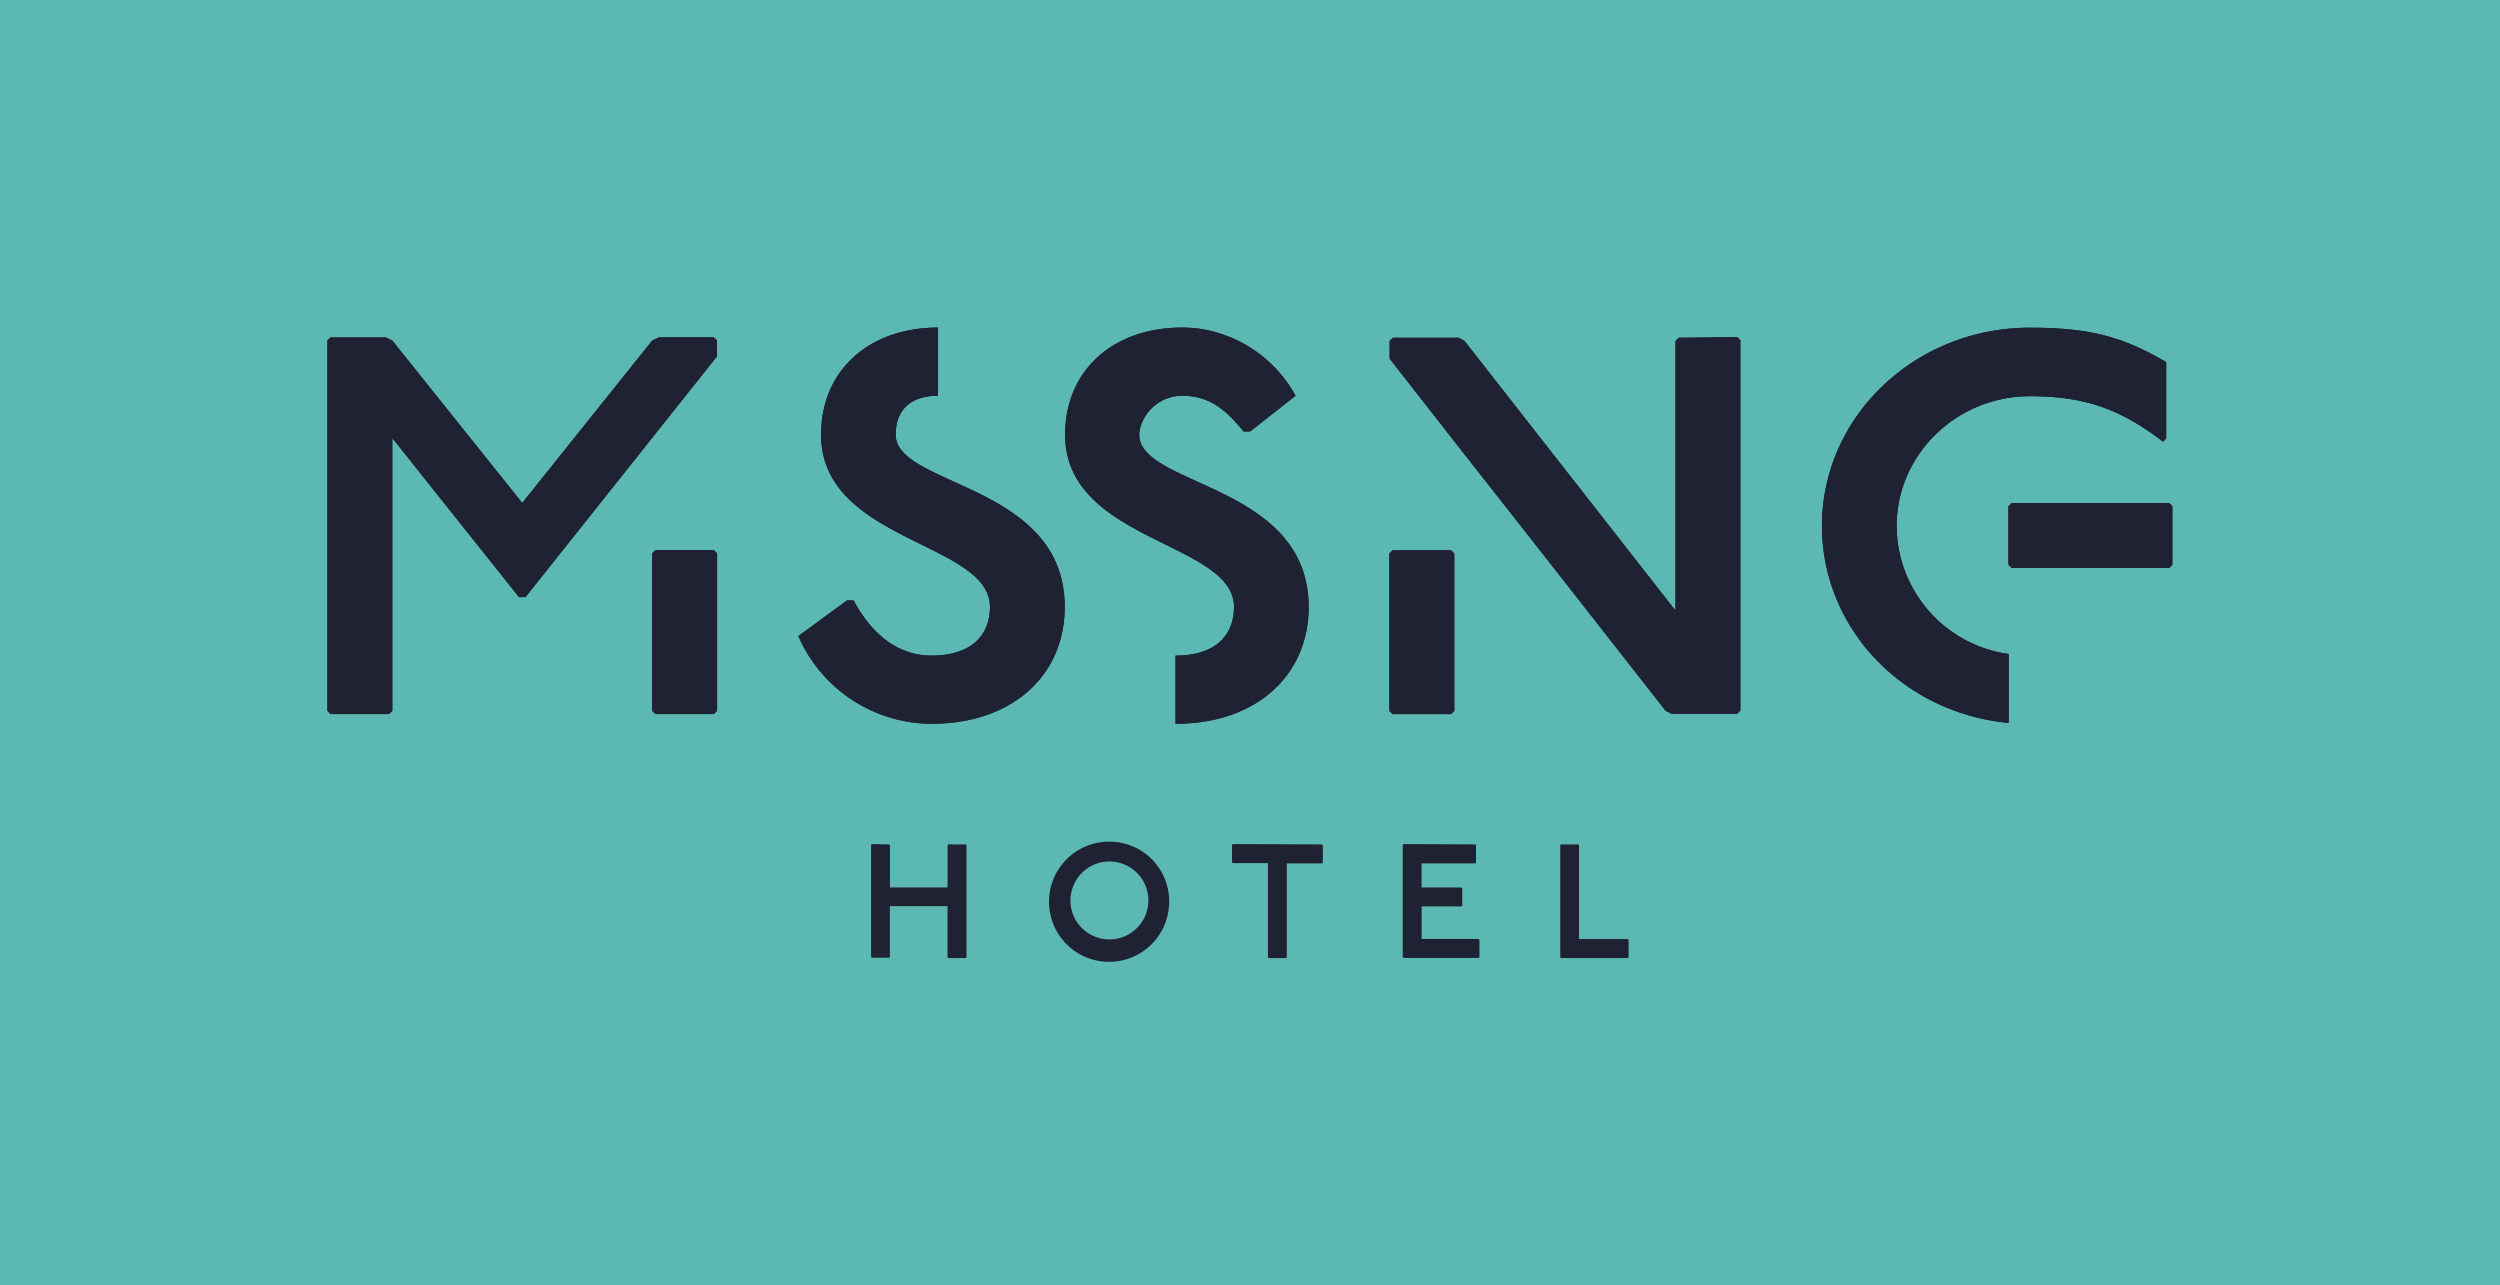
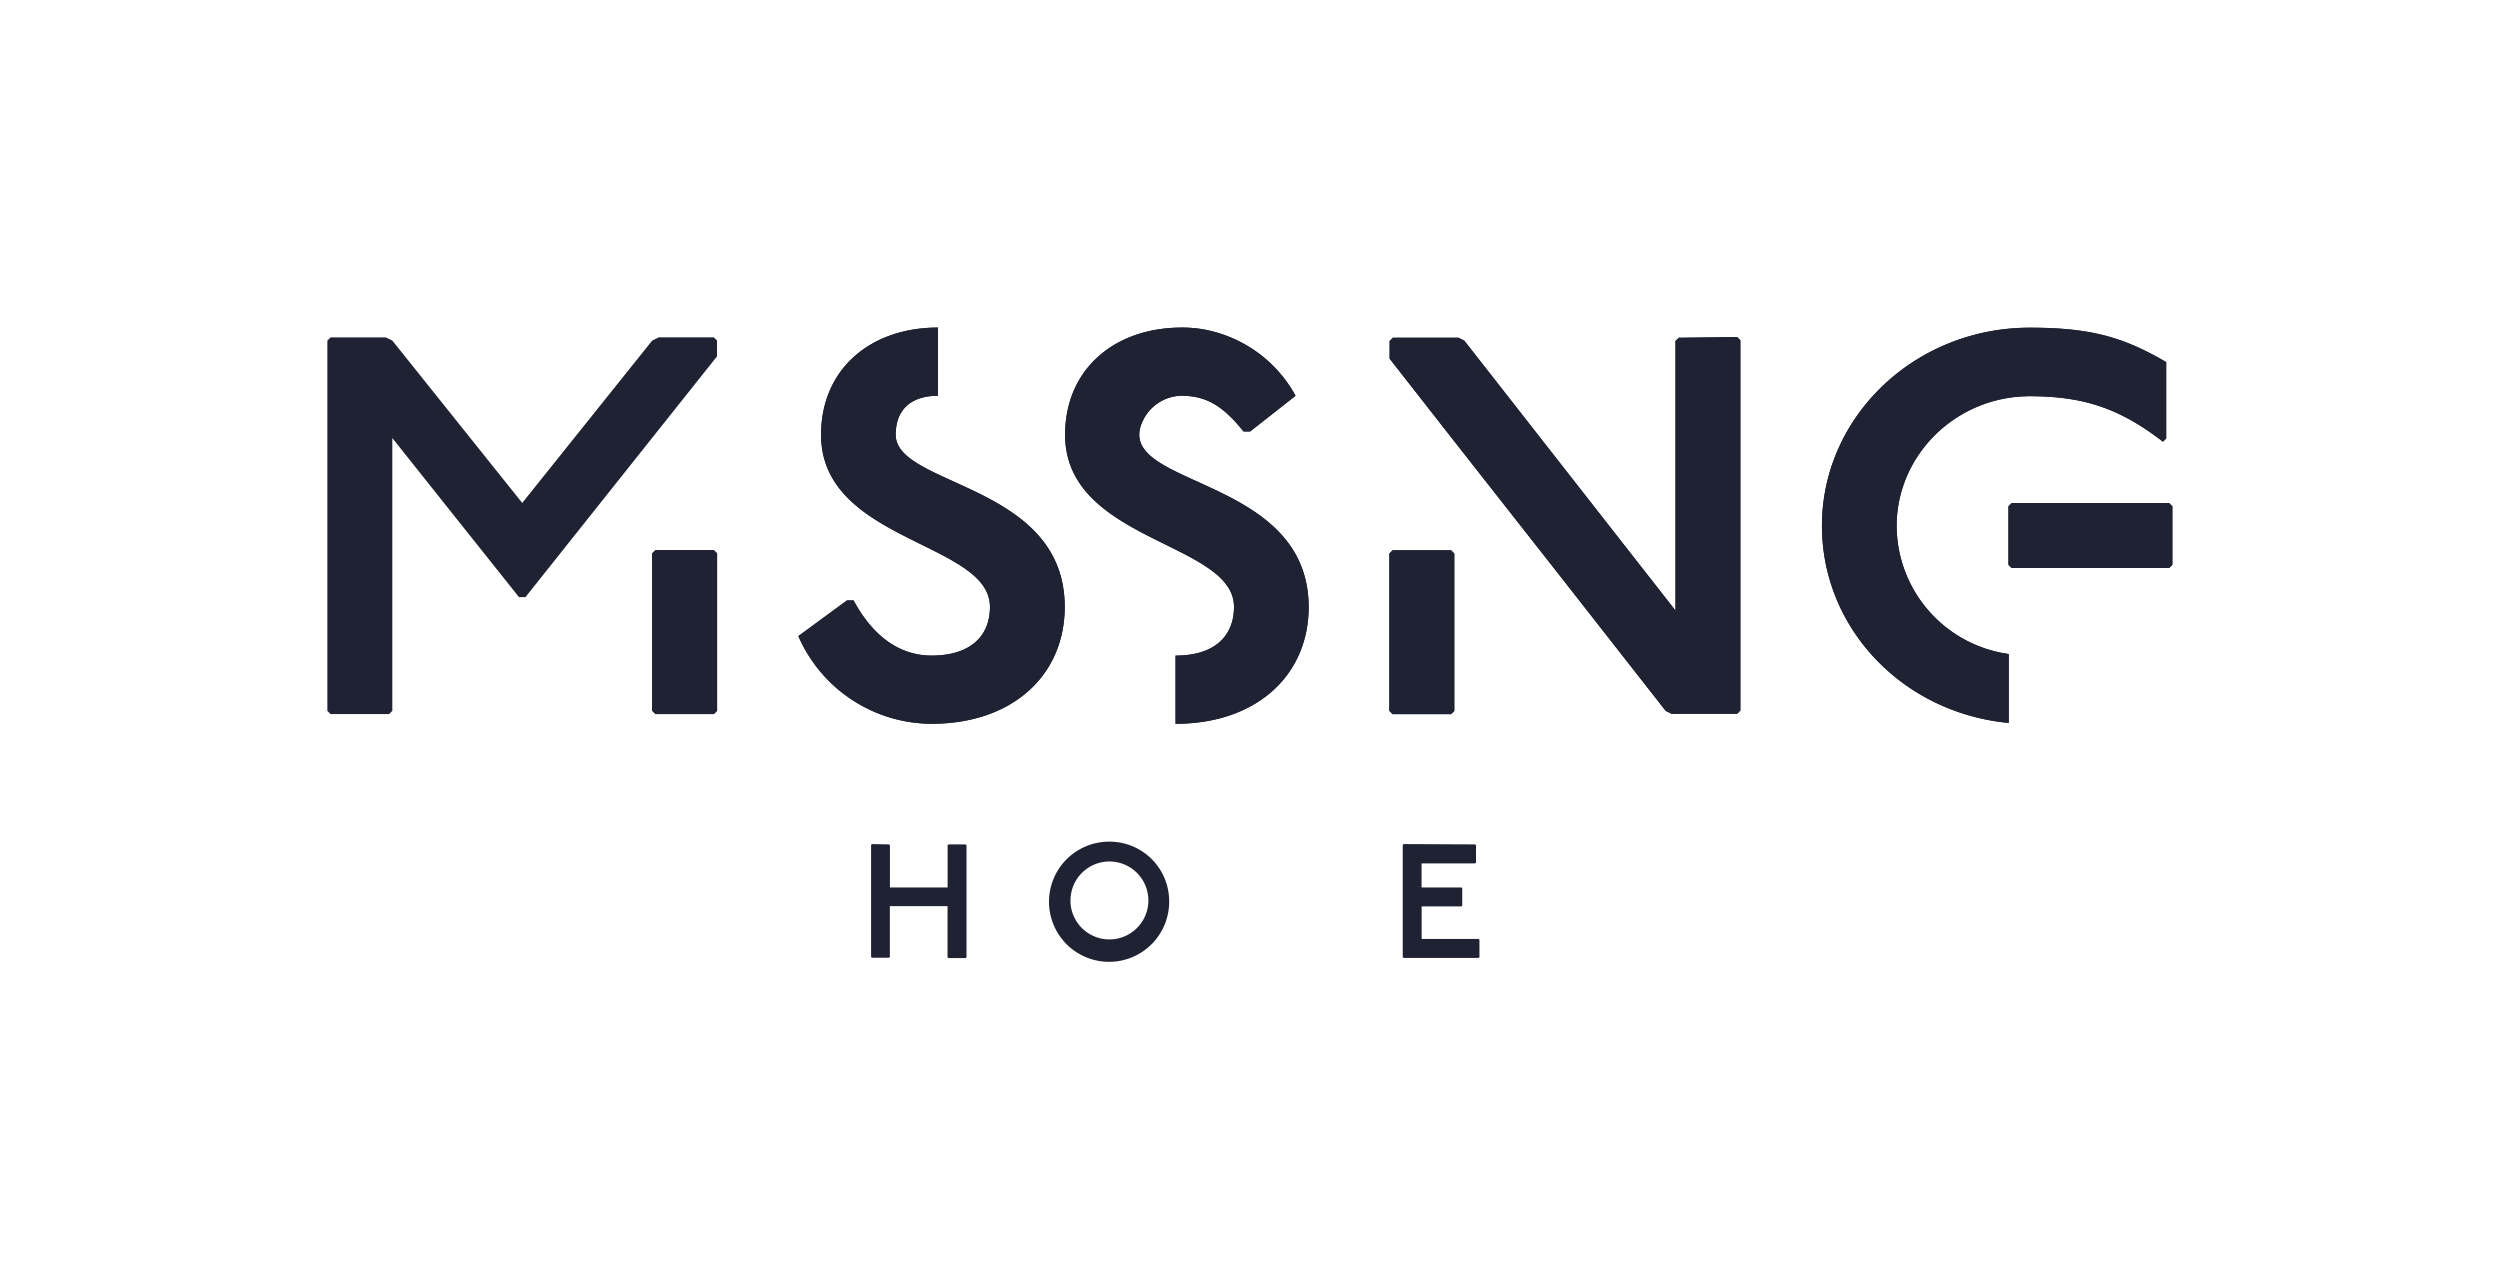
<svg xmlns="http://www.w3.org/2000/svg" viewBox="0 0 384.89 197.88">
  <defs>
    <style>.cls-1{fill:none;}.cls-2{fill:#5cb8b2;}.cls-3{fill:#1f2233;}</style>
  </defs>
  <g id="safe">
    <rect class="cls-1" x="167.23" width="50.4" height="50.4" />
    <rect class="cls-1" x="167.23" y="147.45" width="50.4" height="50.4" />
-     <rect class="cls-1" y="73.93" width="50.4" height="50.4" />
    <rect class="cls-1" x="334.45" y="73.93" width="50.4" height="50.4" />
  </g>
  <g id="MISSING_HOTEL" data-name="MISSING HOTEL">
-     <rect class="cls-2" y="-0.02" width="385" height="198" />
    <polygon class="cls-1" points="231.52 110.45 231.02 109.95 206.79 109.95 206.29 110.45 206.29 119.45 206.79 119.95 231.02 119.95 231.52 119.45 231.52 110.45" />
    <polygon class="cls-1" points="231.56 120.45 231.06 119.95 206.82 119.95 206.32 120.45 206.32 129.45 206.82 129.95 231.06 129.95 231.56 129.45 231.56 120.45" />
    <g id="HOTEL">
      <path class="cls-3" d="M136.89,130l.12.13v6.5h8.88v-6.5L146,130h2.68l.12.13v17.24l-.12.13H146l-.12-.13V139.5H137v7.82l-.12.13h-2.65l-.12-.13V130.08l.12-.13Z" />
      <path class="cls-3" d="M180,138.7a9.25,9.25,0,1,1-9.25-9.12A9.17,9.17,0,0,1,180,138.7Zm-15.2,0a6,6,0,1,0,5.95-6.07A6,6,0,0,0,164.81,138.7Z" />
-       <path class="cls-3" d="M203.54,130l.12.13v2.67l-.12.13h-5.43v14.44l-.12.13h-2.65l-.13-.13V132.88h-5.42l-.12-.13v-2.67l.12-.13Z" />
      <path class="cls-3" d="M227.11,130l.13.13v2.67l-.13.13h-8.25v3.7H225l.12.12v2.68l-.12.12h-6.13v5h8.78l.12.13v2.67l-.12.13H216.09l-.13-.13V130.08l.13-.13Z" />
-       <path class="cls-3" d="M243,130l.1.1v14.47h7.53l.1.13v2.7l-.1.1H240.31l-.1-.1v-17.3l.1-.1Z" />
    </g>
    <g id="MISSING">
      <polygon class="cls-3" points="334.45 77.95 334.45 86.95 333.95 87.45 309.71 87.45 309.21 86.95 309.21 77.95 309.71 77.45 333.95 77.45 334.45 77.95" />
-       <path class="cls-3" d="M101.29,52l-.79.39a.58.58,0,0,0-.17.14L80.4,77.43h0L60.47,52.52a.58.58,0,0,0-.17-.14L59.51,52a.46.46,0,0,0-.23-.06H50.9l-.5.5v57l.5.5h9l.5-.5v-42h0l7.32,9.2h0L79.9,91.93h1L93.34,76.29h0l7.05-8.86,10-12.57h0V52.43l-.5-.5h-8.38A.46.46,0,0,0,101.29,52Z" />
      <path class="cls-3" d="M137.9,66.93c0-4,2.5-6,6.51-6h0V50.43c-10.51,0-18,6.5-18,16.5,0,16.5,26,16.5,26,26.5,0,4.5-3,7.5-9,7.5-4,0-8.5-2-12-8.5h-1l-7.5,5.5a22.45,22.45,0,0,0,20.5,13.5c12.51,0,20.51-7.5,20.51-18C163.91,74.43,137.9,74.93,137.9,66.93Z" />
      <path class="cls-3" d="M292,81c0-11,9.2-20,20.5-20,8.5,0,14,2,20.5,7l.5-.5V55.75h0c-6.5-3.8-11.5-5.3-21-5.3-17.7,0-32,13.7-32,30.5,0,15.77,12.43,28.81,28.76,30.35h0V100.69h0A20,20,0,0,1,292,81Z" />
      <path class="cls-3" d="M258.45,52l-.5.5V94h0L225.51,52.54a.55.55,0,0,0-.17-.14l-.8-.4a.54.54,0,0,0-.22,0h-9.88l-.5.5v2.72h0l10,12.78L239.65,88h0l16.72,21.35a.39.39,0,0,0,.17.14l.79.4a.59.59,0,0,0,.23,0h9.88l.5-.5v-57l-.5-.5Z" />
      <path class="cls-3" d="M176.26,64.19a6.7,6.7,0,0,1,6-3.26,10,10,0,0,1,1.12.09c3.21.39,5.45,2.17,8.08,5.41h1l7-5.5h0a20.27,20.27,0,0,0-14.58-10.29,19.5,19.5,0,0,0-2.9-.21c-10.5,0-18,6.5-18,16.5,0,16.5,26,16.5,26,26.5,0,4.51-3,7.51-9,7.5h0v10.5h0c12.5,0,20.5-7.5,20.5-18C201.4,72.5,169.84,75.24,176.26,64.19Z" />
      <polygon class="cls-3" points="214.4 84.72 213.9 85.22 213.9 109.45 214.4 109.95 223.4 109.95 223.9 109.45 223.9 85.22 223.4 84.72 214.4 84.72" />
      <polygon class="cls-3" points="100.9 84.7 100.4 85.2 100.4 109.43 100.9 109.93 109.9 109.93 110.4 109.43 110.4 85.2 109.9 84.7 100.9 84.7" />
    </g>
    <g id="MISSING-2" data-name="MISSING">
      <polygon class="cls-3" points="334.45 77.95 334.45 86.95 333.95 87.45 309.71 87.45 309.21 86.95 309.21 77.95 309.71 77.45 333.95 77.45 334.45 77.95" />
      <path class="cls-3" d="M101.29,52l-.79.39a.58.58,0,0,0-.17.14L80.4,77.43h0L60.47,52.52a.58.58,0,0,0-.17-.14L59.51,52a.46.46,0,0,0-.23-.06H50.9l-.5.5v57l.5.5h9l.5-.5v-42h0l7.32,9.2h0L79.9,91.93h1L93.34,76.29h0l7.05-8.86,10-12.57h0V52.43l-.5-.5h-8.38A.46.46,0,0,0,101.29,52Z" />
      <path class="cls-3" d="M137.9,66.93c0-4,2.5-6,6.51-6h0V50.43c-10.51,0-18,6.5-18,16.5,0,16.5,26,16.5,26,26.5,0,4.5-3,7.5-9,7.5-4,0-8.5-2-12-8.5h-1l-7.5,5.5a22.45,22.45,0,0,0,20.5,13.5c12.51,0,20.51-7.5,20.51-18C163.91,74.43,137.9,74.93,137.9,66.93Z" />
      <path class="cls-3" d="M292,81c0-11,9.2-20,20.5-20,8.5,0,14,2,20.5,7l.5-.5V55.75h0c-6.5-3.8-11.5-5.3-21-5.3-17.7,0-32,13.7-32,30.5,0,15.77,12.43,28.81,28.76,30.35h0V100.69h0A20,20,0,0,1,292,81Z" />
      <path class="cls-3" d="M258.45,52l-.5.5V94h0L225.51,52.54a.55.55,0,0,0-.17-.14l-.8-.4a.54.54,0,0,0-.22,0h-9.88l-.5.5v2.72h0l10,12.78L239.65,88h0l16.72,21.35a.39.39,0,0,0,.17.14l.79.4a.59.59,0,0,0,.23,0h9.88l.5-.5v-57l-.5-.5Z" />
      <path class="cls-3" d="M176.26,64.19a6.7,6.7,0,0,1,6-3.26,10,10,0,0,1,1.12.09c3.21.39,5.45,2.17,8.08,5.41h1l7-5.5h0a20.27,20.27,0,0,0-14.58-10.29,19.5,19.5,0,0,0-2.9-.21c-10.5,0-18,6.5-18,16.5,0,16.5,26,16.5,26,26.5,0,4.51-3,7.51-9,7.5h0v10.5h0c12.5,0,20.5-7.5,20.5-18C201.4,72.5,169.84,75.24,176.26,64.19Z" />
      <polygon class="cls-3" points="214.4 84.72 213.9 85.22 213.9 109.45 214.4 109.95 223.4 109.95 223.9 109.45 223.9 85.22 223.4 84.72 214.4 84.72" />
      <polygon class="cls-3" points="100.9 84.7 100.4 85.2 100.4 109.43 100.9 109.93 109.9 109.93 110.4 109.43 110.4 85.2 109.9 84.7 100.9 84.7" />
    </g>
  </g>
</svg>